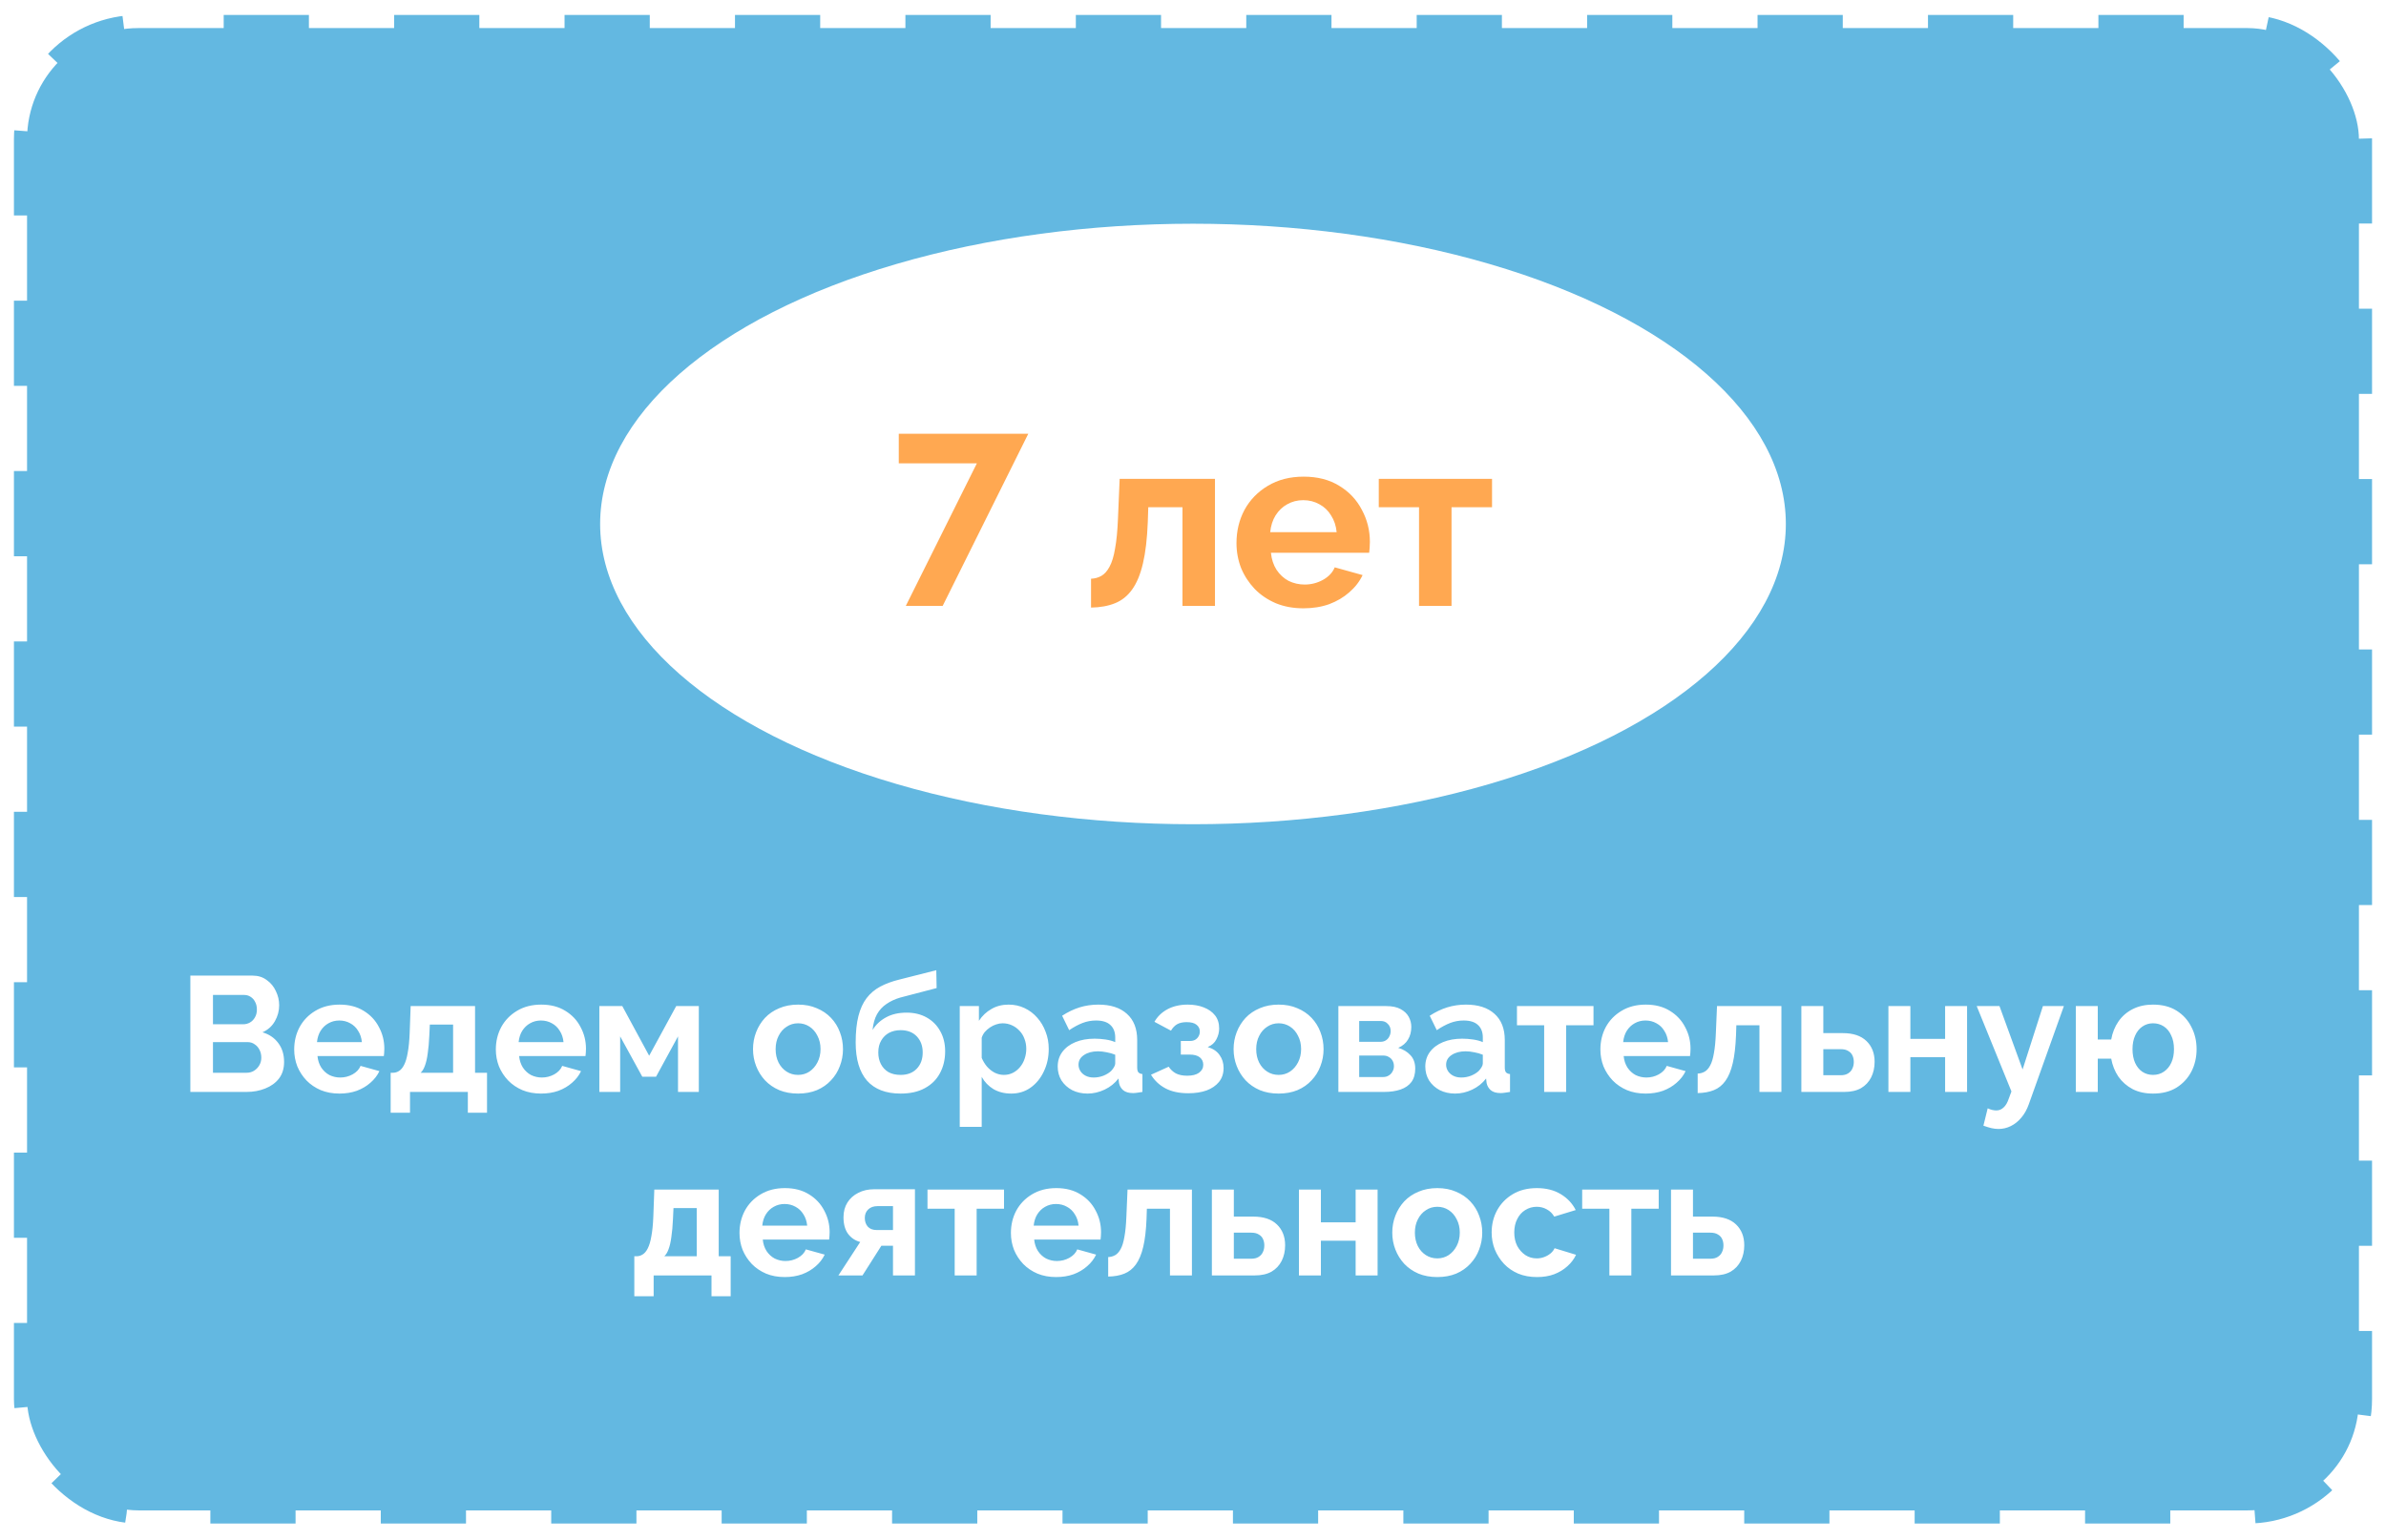
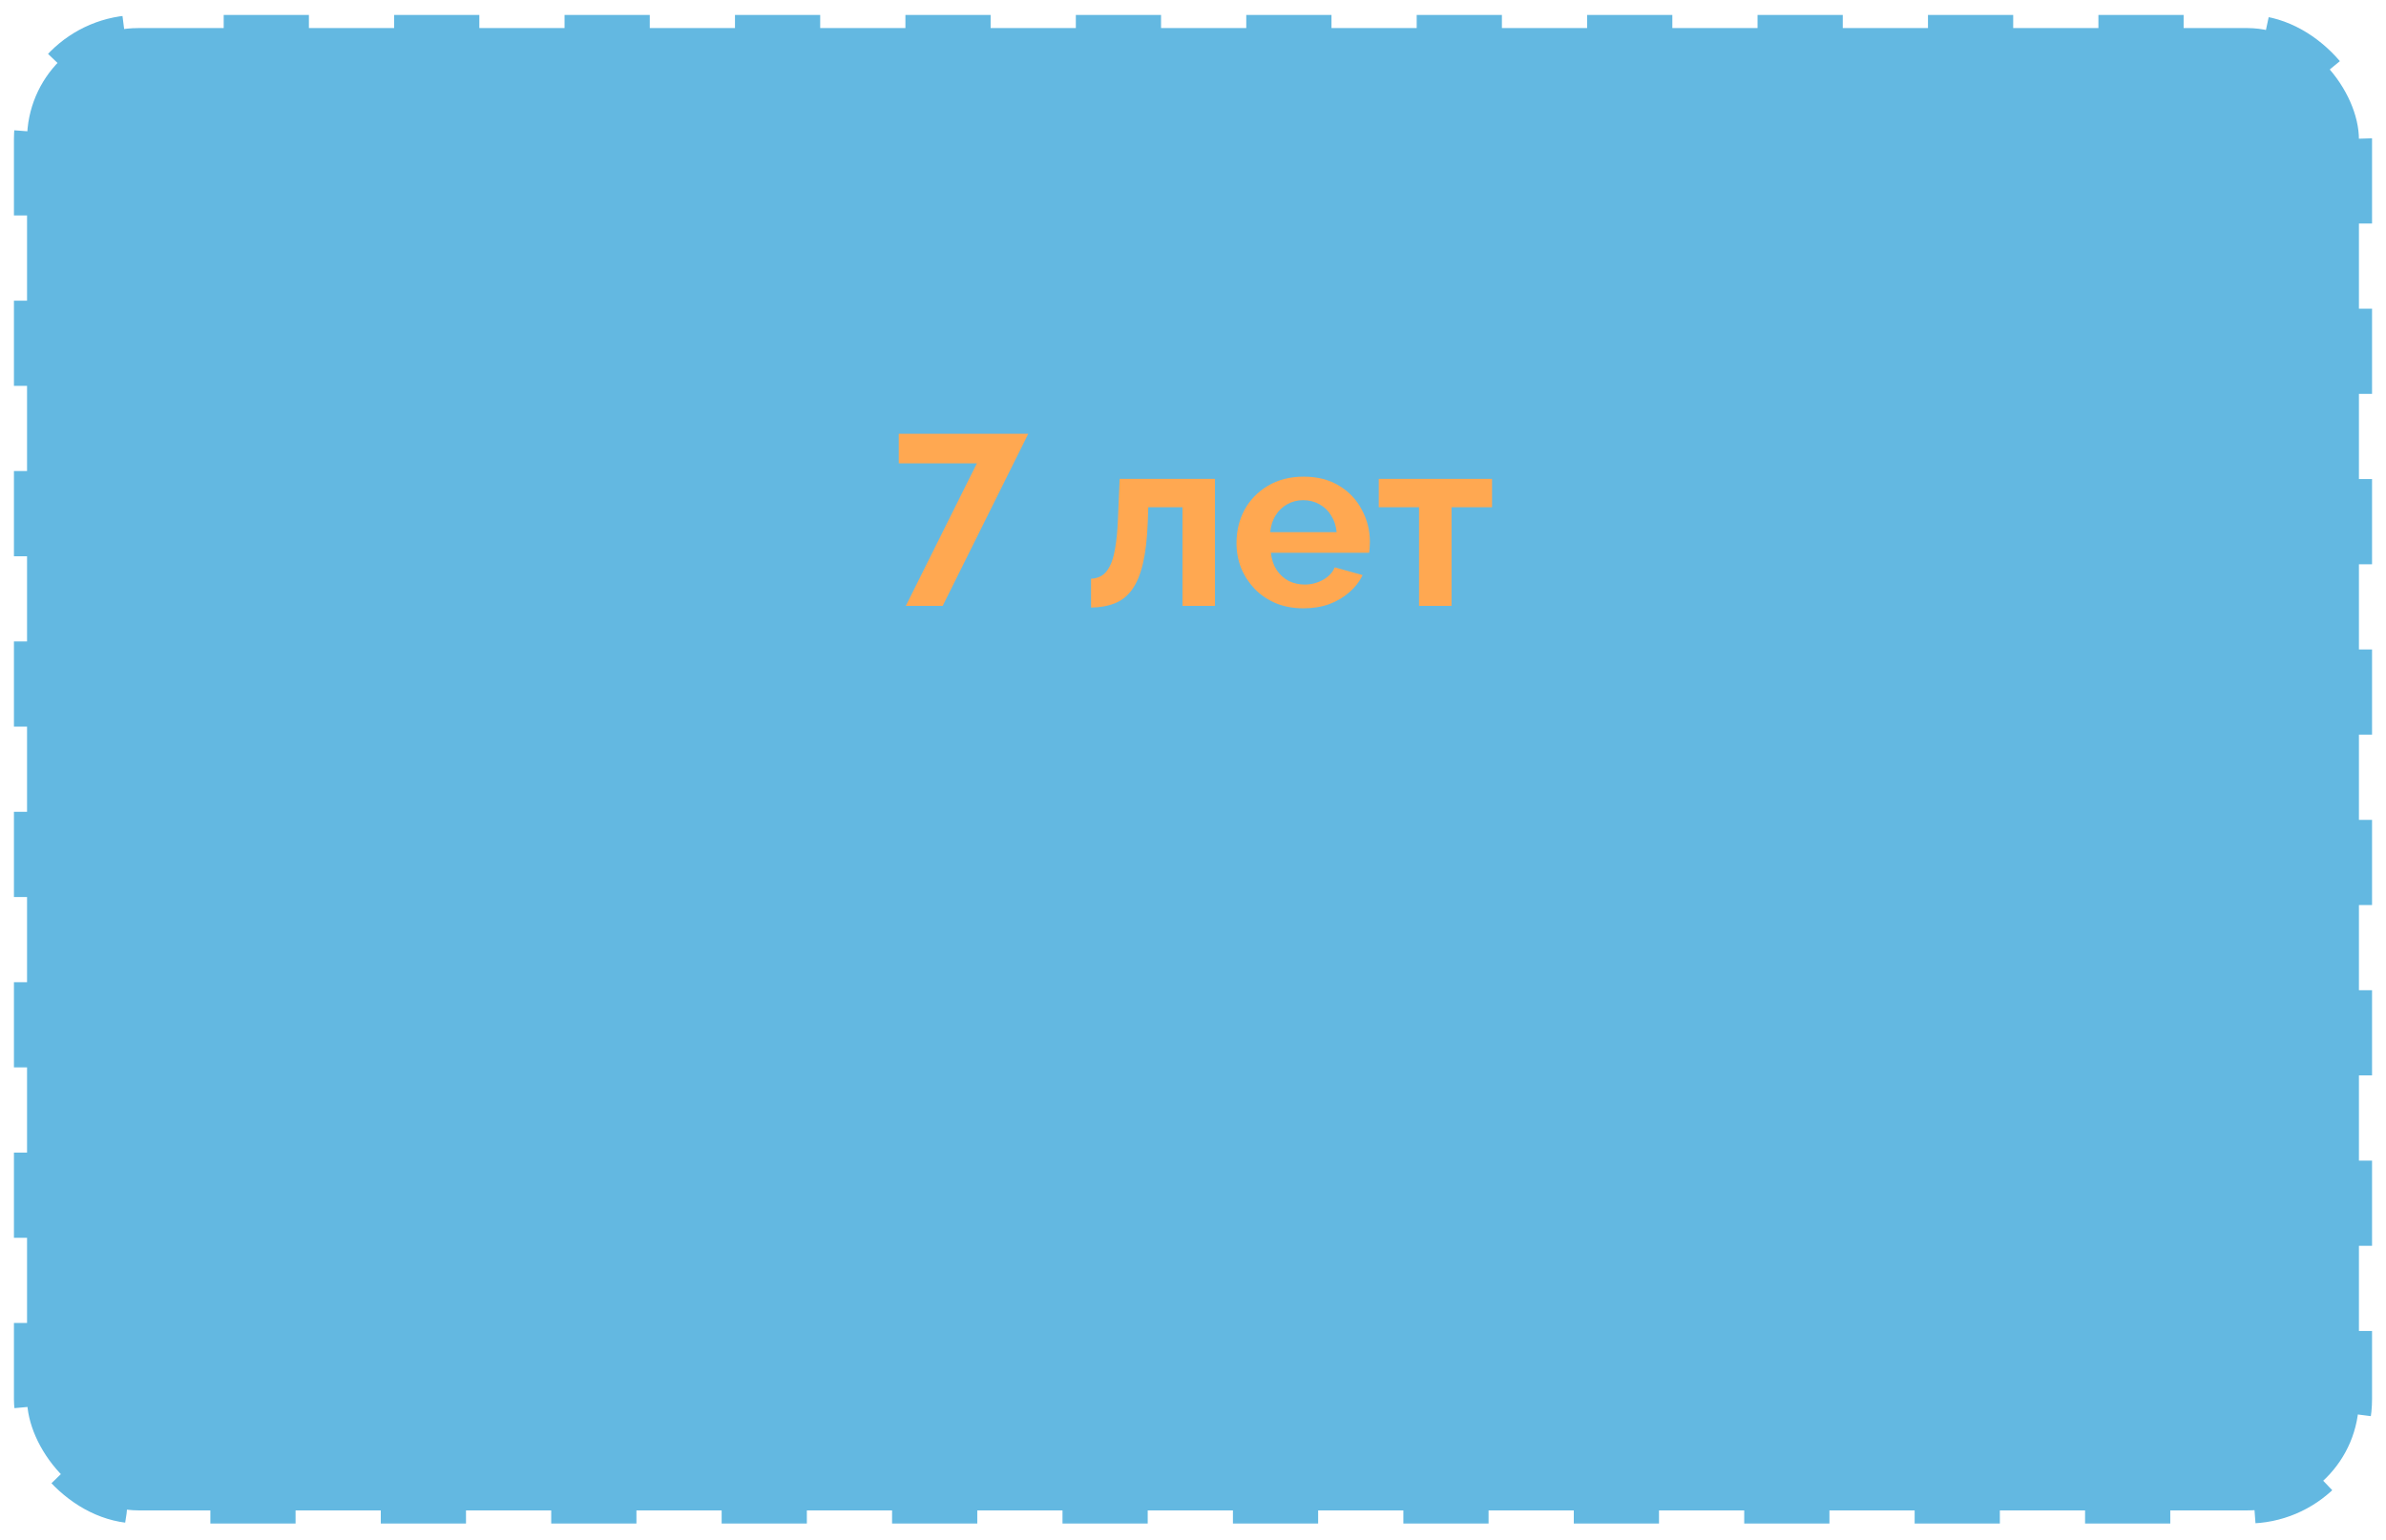
<svg xmlns="http://www.w3.org/2000/svg" width="364" height="235" viewBox="0 0 364 235" fill="none">
  <rect x="2.126" y="2.283" width="359.745" height="230.198" rx="19" fill="#63B8E1" stroke="white" stroke-width="4" stroke-dasharray="13 13" />
  <g filter="url(#filter0_ii_92_241)">
-     <ellipse cx="181.998" cy="78.957" rx="90.444" ry="45.817" fill="white" />
-   </g>
+     </g>
  <path d="M149.029 70.7H137.115V66.186H156.873L143.812 92.456H138.188L149.029 70.7ZM166.445 92.715V88.312C167.037 88.288 167.568 88.14 168.036 87.868C168.505 87.597 168.912 87.141 169.257 86.499C169.627 85.833 169.911 84.908 170.108 83.724C170.33 82.54 170.478 81.023 170.552 79.173L170.811 73.068H185.352V92.456H180.394V77.397H175.177L175.103 79.654C175.005 82.195 174.758 84.304 174.363 85.981C173.969 87.659 173.414 88.991 172.698 89.977C172.008 90.939 171.144 91.63 170.108 92.049C169.072 92.469 167.851 92.691 166.445 92.715ZM198.847 92.826C197.293 92.826 195.887 92.567 194.629 92.049C193.371 91.507 192.298 90.779 191.41 89.866C190.522 88.929 189.831 87.868 189.338 86.684C188.869 85.476 188.635 84.205 188.635 82.873C188.635 81.023 189.042 79.334 189.856 77.804C190.695 76.275 191.879 75.054 193.408 74.141C194.962 73.204 196.787 72.735 198.884 72.735C201.005 72.735 202.818 73.204 204.323 74.141C205.828 75.054 206.975 76.275 207.764 77.804C208.578 79.309 208.985 80.937 208.985 82.688C208.985 82.984 208.973 83.293 208.948 83.613C208.923 83.909 208.899 84.156 208.874 84.353H193.889C193.988 85.34 194.271 86.203 194.74 86.943C195.233 87.683 195.85 88.251 196.59 88.645C197.355 89.015 198.169 89.2 199.032 89.2C200.019 89.2 200.944 88.966 201.807 88.497C202.695 88.004 203.299 87.363 203.62 86.573L207.875 87.757C207.406 88.744 206.728 89.62 205.84 90.384C204.977 91.149 203.953 91.753 202.769 92.197C201.585 92.617 200.278 92.826 198.847 92.826ZM193.778 81.208H203.916C203.817 80.222 203.534 79.371 203.065 78.655C202.621 77.915 202.029 77.348 201.289 76.953C200.549 76.534 199.723 76.324 198.81 76.324C197.922 76.324 197.108 76.534 196.368 76.953C195.653 77.348 195.061 77.915 194.592 78.655C194.148 79.371 193.877 80.222 193.778 81.208ZM216.483 92.456V77.397H210.341V73.068H227.62V77.397H221.441V92.456H216.483Z" fill="#FFA851" />
-   <path d="M43.34 162.05C43.34 163.05 43.082 163.892 42.565 164.575C42.049 165.242 41.349 165.75 40.465 166.1C39.599 166.45 38.649 166.625 37.615 166.625H29.04V148.875H38.54C39.374 148.875 40.09 149.1 40.69 149.55C41.307 149.984 41.774 150.55 42.09 151.25C42.424 151.934 42.59 152.65 42.59 153.4C42.59 154.25 42.374 155.059 41.94 155.825C41.507 156.592 40.874 157.159 40.04 157.525C41.057 157.825 41.857 158.367 42.44 159.15C43.04 159.934 43.34 160.9 43.34 162.05ZM39.865 161.4C39.865 160.95 39.774 160.55 39.59 160.2C39.407 159.834 39.157 159.55 38.84 159.35C38.54 159.134 38.19 159.025 37.79 159.025H32.49V163.7H37.615C38.032 163.7 38.407 163.6 38.74 163.4C39.09 163.184 39.365 162.9 39.565 162.55C39.765 162.2 39.865 161.817 39.865 161.4ZM32.49 151.825V156.3H37.09C37.474 156.3 37.824 156.209 38.14 156.025C38.457 155.842 38.707 155.584 38.89 155.25C39.09 154.917 39.19 154.517 39.19 154.05C39.19 153.6 39.099 153.209 38.915 152.875C38.749 152.542 38.515 152.284 38.215 152.1C37.932 151.917 37.607 151.825 37.24 151.825H32.49ZM51.783 166.875C50.733 166.875 49.783 166.7 48.933 166.35C48.083 165.984 47.358 165.492 46.758 164.875C46.158 164.242 45.691 163.525 45.358 162.725C45.041 161.909 44.883 161.05 44.883 160.15C44.883 158.9 45.158 157.759 45.708 156.725C46.274 155.692 47.074 154.867 48.108 154.25C49.158 153.617 50.391 153.3 51.808 153.3C53.241 153.3 54.466 153.617 55.483 154.25C56.499 154.867 57.274 155.692 57.808 156.725C58.358 157.742 58.633 158.842 58.633 160.025C58.633 160.225 58.624 160.434 58.608 160.65C58.591 160.85 58.574 161.017 58.558 161.15H48.433C48.499 161.817 48.691 162.4 49.008 162.9C49.341 163.4 49.758 163.784 50.258 164.05C50.774 164.3 51.324 164.425 51.908 164.425C52.574 164.425 53.199 164.267 53.783 163.95C54.383 163.617 54.791 163.184 55.008 162.65L57.883 163.45C57.566 164.117 57.108 164.709 56.508 165.225C55.924 165.742 55.233 166.15 54.433 166.45C53.633 166.734 52.749 166.875 51.783 166.875ZM48.358 159.025H55.208C55.141 158.359 54.949 157.784 54.633 157.3C54.333 156.8 53.933 156.417 53.433 156.15C52.933 155.867 52.374 155.725 51.758 155.725C51.158 155.725 50.608 155.867 50.108 156.15C49.624 156.417 49.224 156.8 48.908 157.3C48.608 157.784 48.424 158.359 48.358 159.025ZM59.598 169.8V163.7H59.948C60.282 163.7 60.59 163.609 60.873 163.425C61.173 163.242 61.432 162.934 61.648 162.5C61.882 162.05 62.065 161.434 62.198 160.65C62.348 159.867 62.448 158.867 62.498 157.65L62.648 153.525H72.473V163.7H74.298V169.8H71.373V166.625H62.548V169.8H59.598ZM64.173 163.7H69.123V156.35H65.573L65.498 157.975C65.448 159.075 65.365 160.009 65.248 160.775C65.148 161.525 65.007 162.142 64.823 162.625C64.657 163.092 64.44 163.45 64.173 163.7ZM82.544 166.875C81.494 166.875 80.544 166.7 79.694 166.35C78.844 165.984 78.119 165.492 77.519 164.875C76.919 164.242 76.453 163.525 76.119 162.725C75.803 161.909 75.644 161.05 75.644 160.15C75.644 158.9 75.919 157.759 76.469 156.725C77.036 155.692 77.836 154.867 78.869 154.25C79.919 153.617 81.153 153.3 82.569 153.3C84.003 153.3 85.228 153.617 86.244 154.25C87.261 154.867 88.036 155.692 88.569 156.725C89.119 157.742 89.394 158.842 89.394 160.025C89.394 160.225 89.386 160.434 89.369 160.65C89.353 160.85 89.336 161.017 89.319 161.15H79.194C79.261 161.817 79.453 162.4 79.769 162.9C80.103 163.4 80.519 163.784 81.019 164.05C81.536 164.3 82.086 164.425 82.669 164.425C83.336 164.425 83.961 164.267 84.544 163.95C85.144 163.617 85.553 163.184 85.769 162.65L88.644 163.45C88.328 164.117 87.869 164.709 87.269 165.225C86.686 165.742 85.994 166.15 85.194 166.45C84.394 166.734 83.511 166.875 82.544 166.875ZM79.119 159.025H85.969C85.903 158.359 85.711 157.784 85.394 157.3C85.094 156.8 84.694 156.417 84.194 156.15C83.694 155.867 83.136 155.725 82.519 155.725C81.919 155.725 81.369 155.867 80.869 156.15C80.386 156.417 79.986 156.8 79.669 157.3C79.369 157.784 79.186 158.359 79.119 159.025ZM91.435 166.625V153.525H94.935L99.035 161.1L103.16 153.525H106.61V166.625H103.435V158.15L100.085 164.3H97.985L94.61 158.15V166.625H91.435ZM121.753 166.875C120.686 166.875 119.728 166.7 118.878 166.35C118.028 165.984 117.303 165.484 116.703 164.85C116.119 164.217 115.669 163.492 115.353 162.675C115.036 161.859 114.878 161 114.878 160.1C114.878 159.184 115.036 158.317 115.353 157.5C115.669 156.684 116.119 155.959 116.703 155.325C117.303 154.692 118.028 154.2 118.878 153.85C119.728 153.484 120.686 153.3 121.753 153.3C122.819 153.3 123.769 153.484 124.603 153.85C125.453 154.2 126.178 154.692 126.778 155.325C127.378 155.959 127.828 156.684 128.128 157.5C128.444 158.317 128.603 159.184 128.603 160.1C128.603 161 128.444 161.859 128.128 162.675C127.828 163.492 127.378 164.217 126.778 164.85C126.194 165.484 125.478 165.984 124.628 166.35C123.778 166.7 122.819 166.875 121.753 166.875ZM118.328 160.1C118.328 160.867 118.478 161.55 118.778 162.15C119.078 162.734 119.486 163.192 120.003 163.525C120.519 163.859 121.103 164.025 121.753 164.025C122.386 164.025 122.961 163.859 123.478 163.525C123.994 163.175 124.403 162.709 124.703 162.125C125.019 161.525 125.178 160.842 125.178 160.075C125.178 159.325 125.019 158.65 124.703 158.05C124.403 157.45 123.994 156.984 123.478 156.65C122.961 156.317 122.386 156.15 121.753 156.15C121.103 156.15 120.519 156.325 120.003 156.675C119.486 157.009 119.078 157.475 118.778 158.075C118.478 158.659 118.328 159.334 118.328 160.1ZM137.389 166.875C135.139 166.875 133.431 166.217 132.264 164.9C131.114 163.567 130.539 161.625 130.539 159.075C130.539 157.475 130.681 156.125 130.964 155.025C131.247 153.925 131.664 153.017 132.214 152.3C132.764 151.584 133.456 151 134.289 150.55C135.139 150.1 136.114 149.742 137.214 149.475L142.839 148.05L142.889 150.775L137.339 152.225C136.539 152.459 135.839 152.784 135.239 153.2C134.639 153.6 134.156 154.125 133.789 154.775C133.439 155.409 133.214 156.209 133.114 157.175C133.614 156.359 134.297 155.717 135.164 155.25C136.031 154.767 137.081 154.525 138.314 154.525C139.481 154.525 140.506 154.775 141.389 155.275C142.272 155.775 142.956 156.467 143.439 157.35C143.939 158.234 144.189 159.259 144.189 160.425C144.189 161.675 143.922 162.792 143.389 163.775C142.872 164.742 142.106 165.5 141.089 166.05C140.089 166.6 138.856 166.875 137.389 166.875ZM137.389 164.025C138.422 164.025 139.239 163.717 139.839 163.1C140.456 162.467 140.764 161.634 140.764 160.6C140.764 159.6 140.464 158.784 139.864 158.15C139.264 157.517 138.439 157.2 137.389 157.2C136.739 157.2 136.156 157.334 135.639 157.6C135.139 157.867 134.739 158.259 134.439 158.775C134.139 159.275 133.989 159.884 133.989 160.6C133.989 161.267 134.122 161.859 134.389 162.375C134.656 162.892 135.039 163.3 135.539 163.6C136.056 163.884 136.672 164.025 137.389 164.025ZM154.266 166.875C153.249 166.875 152.349 166.65 151.566 166.2C150.799 165.734 150.199 165.109 149.766 164.325V171.95H146.416V153.525H149.341V155.775C149.841 155.009 150.474 154.409 151.241 153.975C152.007 153.525 152.882 153.3 153.866 153.3C154.749 153.3 155.557 153.475 156.291 153.825C157.041 154.175 157.691 154.667 158.241 155.3C158.791 155.917 159.216 156.634 159.516 157.45C159.832 158.25 159.991 159.117 159.991 160.05C159.991 161.317 159.741 162.467 159.241 163.5C158.757 164.534 158.082 165.359 157.216 165.975C156.366 166.575 155.382 166.875 154.266 166.875ZM153.141 164.025C153.657 164.025 154.124 163.917 154.541 163.7C154.957 163.484 155.316 163.192 155.616 162.825C155.932 162.442 156.166 162.017 156.316 161.55C156.482 161.067 156.566 160.567 156.566 160.05C156.566 159.5 156.474 158.992 156.291 158.525C156.124 158.059 155.874 157.65 155.541 157.3C155.207 156.934 154.816 156.65 154.366 156.45C153.932 156.25 153.457 156.15 152.941 156.15C152.624 156.15 152.299 156.209 151.966 156.325C151.649 156.425 151.341 156.575 151.041 156.775C150.741 156.975 150.474 157.209 150.241 157.475C150.024 157.742 149.866 158.034 149.766 158.35V161.425C149.966 161.909 150.232 162.35 150.566 162.75C150.916 163.15 151.316 163.467 151.766 163.7C152.216 163.917 152.674 164.025 153.141 164.025ZM161.36 162.75C161.36 161.9 161.594 161.159 162.06 160.525C162.544 159.875 163.21 159.375 164.06 159.025C164.91 158.675 165.885 158.5 166.985 158.5C167.535 158.5 168.094 158.542 168.66 158.625C169.227 158.709 169.719 158.842 170.135 159.025V158.325C170.135 157.492 169.885 156.85 169.385 156.4C168.902 155.95 168.177 155.725 167.21 155.725C166.494 155.725 165.81 155.85 165.16 156.1C164.51 156.35 163.827 156.717 163.11 157.2L162.035 155C162.902 154.434 163.785 154.009 164.685 153.725C165.602 153.442 166.56 153.3 167.56 153.3C169.427 153.3 170.877 153.767 171.91 154.7C172.96 155.634 173.485 156.967 173.485 158.7V162.875C173.485 163.225 173.544 163.475 173.66 163.625C173.794 163.775 174.002 163.867 174.285 163.9V166.625C173.985 166.675 173.71 166.717 173.46 166.75C173.227 166.784 173.027 166.8 172.86 166.8C172.194 166.8 171.685 166.65 171.335 166.35C171.002 166.05 170.794 165.684 170.71 165.25L170.635 164.575C170.069 165.309 169.36 165.875 168.51 166.275C167.66 166.675 166.794 166.875 165.91 166.875C165.044 166.875 164.26 166.7 163.56 166.35C162.877 165.984 162.335 165.492 161.935 164.875C161.552 164.242 161.36 163.534 161.36 162.75ZM169.51 163.425C169.694 163.225 169.844 163.025 169.96 162.825C170.077 162.625 170.135 162.442 170.135 162.275V160.95C169.735 160.784 169.302 160.659 168.835 160.575C168.369 160.475 167.927 160.425 167.51 160.425C166.644 160.425 165.927 160.617 165.36 161C164.81 161.367 164.535 161.859 164.535 162.475C164.535 162.809 164.627 163.125 164.81 163.425C164.994 163.725 165.26 163.967 165.61 164.15C165.96 164.334 166.377 164.425 166.86 164.425C167.36 164.425 167.852 164.334 168.335 164.15C168.819 163.95 169.21 163.709 169.51 163.425ZM181.291 166.825C179.891 166.825 178.724 166.575 177.791 166.075C176.857 165.575 176.124 164.884 175.591 164L178.291 162.775C178.574 163.209 178.941 163.55 179.391 163.8C179.857 164.034 180.432 164.15 181.116 164.15C181.899 164.15 182.499 164 182.916 163.7C183.349 163.384 183.566 162.975 183.566 162.475C183.566 162.009 183.391 161.634 183.041 161.35C182.691 161.067 182.174 160.925 181.491 160.925H180.141V158.85H181.516C181.832 158.85 182.099 158.792 182.316 158.675C182.549 158.542 182.724 158.367 182.841 158.15C182.974 157.934 183.041 157.684 183.041 157.4C183.041 156.984 182.874 156.642 182.541 156.375C182.224 156.109 181.716 155.975 181.016 155.975C180.432 155.975 179.949 156.084 179.566 156.3C179.199 156.517 178.891 156.842 178.641 157.275L176.116 155.925C176.582 155.109 177.249 154.467 178.116 154C178.999 153.534 180.024 153.3 181.191 153.3C182.107 153.3 182.924 153.442 183.641 153.725C184.374 154.009 184.949 154.417 185.366 154.95C185.782 155.484 185.991 156.15 185.991 156.95C185.991 157.517 185.849 158.067 185.566 158.6C185.299 159.134 184.857 159.525 184.241 159.775C185.041 160.009 185.641 160.409 186.041 160.975C186.457 161.542 186.666 162.209 186.666 162.975C186.666 163.809 186.432 164.517 185.966 165.1C185.499 165.667 184.866 166.1 184.066 166.4C183.266 166.684 182.341 166.825 181.291 166.825ZM195.068 166.875C194.001 166.875 193.043 166.7 192.193 166.35C191.343 165.984 190.618 165.484 190.018 164.85C189.435 164.217 188.985 163.492 188.668 162.675C188.351 161.859 188.193 161 188.193 160.1C188.193 159.184 188.351 158.317 188.668 157.5C188.985 156.684 189.435 155.959 190.018 155.325C190.618 154.692 191.343 154.2 192.193 153.85C193.043 153.484 194.001 153.3 195.068 153.3C196.135 153.3 197.085 153.484 197.918 153.85C198.768 154.2 199.493 154.692 200.093 155.325C200.693 155.959 201.143 156.684 201.443 157.5C201.76 158.317 201.918 159.184 201.918 160.1C201.918 161 201.76 161.859 201.443 162.675C201.143 163.492 200.693 164.217 200.093 164.85C199.51 165.484 198.793 165.984 197.943 166.35C197.093 166.7 196.135 166.875 195.068 166.875ZM191.643 160.1C191.643 160.867 191.793 161.55 192.093 162.15C192.393 162.734 192.801 163.192 193.318 163.525C193.835 163.859 194.418 164.025 195.068 164.025C195.701 164.025 196.276 163.859 196.793 163.525C197.31 163.175 197.718 162.709 198.018 162.125C198.335 161.525 198.493 160.842 198.493 160.075C198.493 159.325 198.335 158.65 198.018 158.05C197.718 157.45 197.31 156.984 196.793 156.65C196.276 156.317 195.701 156.15 195.068 156.15C194.418 156.15 193.835 156.325 193.318 156.675C192.801 157.009 192.393 157.475 192.093 158.075C191.793 158.659 191.643 159.334 191.643 160.1ZM204.179 166.625V153.525H211.479C212.379 153.525 213.104 153.675 213.654 153.975C214.221 154.275 214.638 154.667 214.904 155.15C215.171 155.634 215.304 156.15 215.304 156.7C215.304 157.434 215.138 158.075 214.804 158.625C214.488 159.175 213.988 159.6 213.304 159.9C214.071 160.117 214.696 160.492 215.179 161.025C215.663 161.542 215.904 162.225 215.904 163.075C215.904 163.892 215.713 164.567 215.329 165.1C214.946 165.617 214.396 166 213.679 166.25C212.963 166.5 212.113 166.625 211.129 166.625H204.179ZM207.354 164.35H211.029C211.329 164.35 211.604 164.275 211.854 164.125C212.104 163.975 212.296 163.775 212.429 163.525C212.579 163.275 212.654 163 212.654 162.7C212.654 162.384 212.588 162.109 212.454 161.875C212.321 161.625 212.129 161.434 211.879 161.3C211.646 161.15 211.371 161.075 211.054 161.075H207.354V164.35ZM207.354 158.975H210.629C210.929 158.975 211.196 158.9 211.429 158.75C211.663 158.6 211.838 158.4 211.954 158.15C212.088 157.9 212.154 157.625 212.154 157.325C212.154 156.892 212.013 156.534 211.729 156.25C211.463 155.95 211.104 155.8 210.654 155.8H207.354V158.975ZM217.439 162.75C217.439 161.9 217.673 161.159 218.139 160.525C218.623 159.875 219.289 159.375 220.139 159.025C220.989 158.675 221.964 158.5 223.064 158.5C223.614 158.5 224.173 158.542 224.739 158.625C225.306 158.709 225.798 158.842 226.214 159.025V158.325C226.214 157.492 225.964 156.85 225.464 156.4C224.981 155.95 224.256 155.725 223.289 155.725C222.573 155.725 221.889 155.85 221.239 156.1C220.589 156.35 219.906 156.717 219.189 157.2L218.114 155C218.981 154.434 219.864 154.009 220.764 153.725C221.681 153.442 222.639 153.3 223.639 153.3C225.506 153.3 226.956 153.767 227.989 154.7C229.039 155.634 229.564 156.967 229.564 158.7V162.875C229.564 163.225 229.623 163.475 229.739 163.625C229.873 163.775 230.081 163.867 230.364 163.9V166.625C230.064 166.675 229.789 166.717 229.539 166.75C229.306 166.784 229.106 166.8 228.939 166.8C228.273 166.8 227.764 166.65 227.414 166.35C227.081 166.05 226.873 165.684 226.789 165.25L226.714 164.575C226.148 165.309 225.439 165.875 224.589 166.275C223.739 166.675 222.873 166.875 221.989 166.875C221.123 166.875 220.339 166.7 219.639 166.35C218.956 165.984 218.414 165.492 218.014 164.875C217.631 164.242 217.439 163.534 217.439 162.75ZM225.589 163.425C225.773 163.225 225.923 163.025 226.039 162.825C226.156 162.625 226.214 162.442 226.214 162.275V160.95C225.814 160.784 225.381 160.659 224.914 160.575C224.448 160.475 224.006 160.425 223.589 160.425C222.723 160.425 222.006 160.617 221.439 161C220.889 161.367 220.614 161.859 220.614 162.475C220.614 162.809 220.706 163.125 220.889 163.425C221.073 163.725 221.339 163.967 221.689 164.15C222.039 164.334 222.456 164.425 222.939 164.425C223.439 164.425 223.931 164.334 224.414 164.15C224.898 163.95 225.289 163.709 225.589 163.425ZM235.573 166.625V156.45H231.423V153.525H243.098V156.45H238.923V166.625H235.573ZM251.05 166.875C250 166.875 249.05 166.7 248.2 166.35C247.35 165.984 246.625 165.492 246.025 164.875C245.425 164.242 244.959 163.525 244.625 162.725C244.309 161.909 244.15 161.05 244.15 160.15C244.15 158.9 244.425 157.759 244.975 156.725C245.542 155.692 246.342 154.867 247.375 154.25C248.425 153.617 249.659 153.3 251.075 153.3C252.509 153.3 253.734 153.617 254.75 154.25C255.767 154.867 256.542 155.692 257.075 156.725C257.625 157.742 257.9 158.842 257.9 160.025C257.9 160.225 257.892 160.434 257.875 160.65C257.859 160.85 257.842 161.017 257.825 161.15H247.7C247.767 161.817 247.959 162.4 248.275 162.9C248.609 163.4 249.025 163.784 249.525 164.05C250.042 164.3 250.592 164.425 251.175 164.425C251.842 164.425 252.467 164.267 253.05 163.95C253.65 163.617 254.059 163.184 254.275 162.65L257.15 163.45C256.834 164.117 256.375 164.709 255.775 165.225C255.192 165.742 254.5 166.15 253.7 166.45C252.9 166.734 252.017 166.875 251.05 166.875ZM247.625 159.025H254.475C254.409 158.359 254.217 157.784 253.9 157.3C253.6 156.8 253.2 156.417 252.7 156.15C252.2 155.867 251.642 155.725 251.025 155.725C250.425 155.725 249.875 155.867 249.375 156.15C248.892 156.417 248.492 156.8 248.175 157.3C247.875 157.784 247.692 158.359 247.625 159.025ZM258.991 166.8V163.825C259.391 163.809 259.749 163.709 260.066 163.525C260.383 163.342 260.658 163.034 260.891 162.6C261.141 162.15 261.333 161.525 261.466 160.725C261.616 159.925 261.716 158.9 261.766 157.65L261.941 153.525H271.766V166.625H268.416V156.45H264.891L264.841 157.975C264.774 159.692 264.608 161.117 264.341 162.25C264.074 163.384 263.699 164.284 263.216 164.95C262.749 165.6 262.166 166.067 261.466 166.35C260.766 166.634 259.941 166.784 258.991 166.8ZM274.809 166.625V153.525H278.159V157.65H281.134C282.701 157.65 283.901 158.05 284.734 158.85C285.568 159.65 285.984 160.709 285.984 162.025C285.984 162.909 285.809 163.7 285.459 164.4C285.109 165.1 284.593 165.65 283.909 166.05C283.226 166.434 282.376 166.625 281.359 166.625H274.809ZM278.159 164.075H280.834C281.284 164.075 281.651 163.984 281.934 163.8C282.234 163.617 282.451 163.375 282.584 163.075C282.734 162.775 282.809 162.434 282.809 162.05C282.809 161.684 282.743 161.359 282.609 161.075C282.476 160.775 282.259 160.542 281.959 160.375C281.676 160.192 281.293 160.1 280.809 160.1H278.159V164.075ZM288.09 166.625V153.525H291.44V158.525H296.74V153.525H300.09V166.625H296.74V161.325H291.44V166.625H288.09ZM304.884 172.275C304.534 172.275 304.176 172.234 303.809 172.15C303.459 172.067 303.051 171.942 302.584 171.775L303.234 169.125C303.484 169.242 303.718 169.325 303.934 169.375C304.168 169.425 304.376 169.45 304.559 169.45C304.976 169.45 305.343 169.3 305.659 169C305.993 168.7 306.259 168.242 306.459 167.625L306.859 166.55L301.559 153.525H305.034L308.559 163.2L311.659 153.525H314.859L309.509 168.5C309.226 169.3 308.851 169.975 308.384 170.525C307.918 171.092 307.384 171.525 306.784 171.825C306.184 172.125 305.551 172.275 304.884 172.275ZM328.454 166.875C327.271 166.875 326.238 166.65 325.354 166.2C324.471 165.734 323.746 165.1 323.179 164.3C322.629 163.484 322.263 162.567 322.079 161.55H320.029V166.625H316.679V153.525H320.029V158.625H322.079C322.263 157.592 322.629 156.675 323.179 155.875C323.746 155.059 324.479 154.425 325.379 153.975C326.279 153.525 327.304 153.3 328.454 153.3C329.871 153.3 331.071 153.609 332.054 154.225C333.038 154.842 333.788 155.667 334.304 156.7C334.838 157.717 335.104 158.85 335.104 160.1C335.104 161.35 334.838 162.492 334.304 163.525C333.771 164.542 333.013 165.359 332.029 165.975C331.046 166.575 329.854 166.875 328.454 166.875ZM328.454 164.025C329.088 164.025 329.646 163.859 330.129 163.525C330.613 163.192 330.988 162.734 331.254 162.15C331.521 161.567 331.654 160.884 331.654 160.1C331.654 159.284 331.513 158.584 331.229 158C330.963 157.4 330.588 156.942 330.104 156.625C329.621 156.309 329.071 156.15 328.454 156.15C327.854 156.15 327.313 156.317 326.829 156.65C326.363 156.967 325.996 157.425 325.729 158.025C325.463 158.609 325.329 159.3 325.329 160.1C325.329 160.9 325.463 161.6 325.729 162.2C325.996 162.784 326.363 163.234 326.829 163.55C327.313 163.867 327.854 164.025 328.454 164.025ZM96.769 197.8V191.7H97.119C97.452 191.7 97.76 191.609 98.044 191.425C98.344 191.242 98.602 190.934 98.819 190.5C99.052 190.05 99.236 189.434 99.369 188.65C99.519 187.867 99.619 186.867 99.669 185.65L99.819 181.525H109.644V191.7H111.469V197.8H108.544V194.625H99.719V197.8H96.769ZM101.344 191.7H106.294V184.35H102.744L102.669 185.975C102.619 187.075 102.536 188.009 102.419 188.775C102.319 189.525 102.177 190.142 101.994 190.625C101.827 191.092 101.611 191.45 101.344 191.7ZM119.715 194.875C118.665 194.875 117.715 194.7 116.865 194.35C116.015 193.984 115.29 193.492 114.69 192.875C114.09 192.242 113.623 191.525 113.29 190.725C112.973 189.909 112.815 189.05 112.815 188.15C112.815 186.9 113.09 185.759 113.64 184.725C114.206 183.692 115.006 182.867 116.04 182.25C117.09 181.617 118.323 181.3 119.74 181.3C121.173 181.3 122.398 181.617 123.415 182.25C124.431 182.867 125.206 183.692 125.74 184.725C126.29 185.742 126.565 186.842 126.565 188.025C126.565 188.225 126.556 188.434 126.54 188.65C126.523 188.85 126.506 189.017 126.49 189.15H116.365C116.431 189.817 116.623 190.4 116.94 190.9C117.273 191.4 117.69 191.784 118.19 192.05C118.706 192.3 119.256 192.425 119.84 192.425C120.506 192.425 121.131 192.267 121.715 191.95C122.315 191.617 122.723 191.184 122.94 190.65L125.815 191.45C125.498 192.117 125.04 192.709 124.44 193.225C123.856 193.742 123.165 194.15 122.365 194.45C121.565 194.734 120.681 194.875 119.715 194.875ZM116.29 187.025H123.14C123.073 186.359 122.881 185.784 122.565 185.3C122.265 184.8 121.865 184.417 121.365 184.15C120.865 183.867 120.306 183.725 119.69 183.725C119.09 183.725 118.54 183.867 118.04 184.15C117.556 184.417 117.156 184.8 116.84 185.3C116.54 185.784 116.356 186.359 116.29 187.025ZM127.906 194.625L131.231 189.525C130.447 189.309 129.822 188.884 129.356 188.25C128.906 187.617 128.681 186.784 128.681 185.75C128.681 184.884 128.881 184.134 129.281 183.5C129.681 182.867 130.231 182.375 130.931 182.025C131.631 181.659 132.439 181.475 133.356 181.475H139.581V194.625H136.231V190.1H134.456L131.581 194.625H127.906ZM133.756 187.7H136.231V184.05H133.881C133.281 184.05 132.806 184.217 132.456 184.55C132.106 184.884 131.931 185.317 131.931 185.85C131.931 186.384 132.081 186.825 132.381 187.175C132.697 187.525 133.156 187.7 133.756 187.7ZM145.644 194.625V184.45H141.494V181.525H153.169V184.45H148.994V194.625H145.644ZM161.121 194.875C160.071 194.875 159.121 194.7 158.271 194.35C157.421 193.984 156.696 193.492 156.096 192.875C155.496 192.242 155.029 191.525 154.696 190.725C154.379 189.909 154.221 189.05 154.221 188.15C154.221 186.9 154.496 185.759 155.046 184.725C155.613 183.692 156.413 182.867 157.446 182.25C158.496 181.617 159.729 181.3 161.146 181.3C162.579 181.3 163.804 181.617 164.821 182.25C165.838 182.867 166.613 183.692 167.146 184.725C167.696 185.742 167.971 186.842 167.971 188.025C167.971 188.225 167.963 188.434 167.946 188.65C167.929 188.85 167.913 189.017 167.896 189.15H157.771C157.838 189.817 158.029 190.4 158.346 190.9C158.679 191.4 159.096 191.784 159.596 192.05C160.113 192.3 160.663 192.425 161.246 192.425C161.913 192.425 162.538 192.267 163.121 191.95C163.721 191.617 164.129 191.184 164.346 190.65L167.221 191.45C166.904 192.117 166.446 192.709 165.846 193.225C165.263 193.742 164.571 194.15 163.771 194.45C162.971 194.734 162.088 194.875 161.121 194.875ZM157.696 187.025H164.546C164.479 186.359 164.288 185.784 163.971 185.3C163.671 184.8 163.271 184.417 162.771 184.15C162.271 183.867 161.713 183.725 161.096 183.725C160.496 183.725 159.946 183.867 159.446 184.15C158.963 184.417 158.563 184.8 158.246 185.3C157.946 185.784 157.763 186.359 157.696 187.025ZM169.062 194.8V191.825C169.462 191.809 169.82 191.709 170.137 191.525C170.453 191.342 170.728 191.034 170.962 190.6C171.212 190.15 171.403 189.525 171.537 188.725C171.687 187.925 171.787 186.9 171.837 185.65L172.012 181.525H181.837V194.625H178.487V184.45H174.962L174.912 185.975C174.845 187.692 174.678 189.117 174.412 190.25C174.145 191.384 173.77 192.284 173.287 192.95C172.82 193.6 172.237 194.067 171.537 194.35C170.837 194.634 170.012 194.784 169.062 194.8ZM184.88 194.625V181.525H188.23V185.65H191.205C192.772 185.65 193.972 186.05 194.805 186.85C195.638 187.65 196.055 188.709 196.055 190.025C196.055 190.909 195.88 191.7 195.53 192.4C195.18 193.1 194.663 193.65 193.98 194.05C193.297 194.434 192.447 194.625 191.43 194.625H184.88ZM188.23 192.075H190.905C191.355 192.075 191.722 191.984 192.005 191.8C192.305 191.617 192.522 191.375 192.655 191.075C192.805 190.775 192.88 190.434 192.88 190.05C192.88 189.684 192.813 189.359 192.68 189.075C192.547 188.775 192.33 188.542 192.03 188.375C191.747 188.192 191.363 188.1 190.88 188.1H188.23V192.075ZM198.161 194.625V181.525H201.511V186.525H206.811V181.525H210.161V194.625H206.811V189.325H201.511V194.625H198.161ZM219.275 194.875C218.208 194.875 217.25 194.7 216.4 194.35C215.55 193.984 214.825 193.484 214.225 192.85C213.641 192.217 213.191 191.492 212.875 190.675C212.558 189.859 212.4 189 212.4 188.1C212.4 187.184 212.558 186.317 212.875 185.5C213.191 184.684 213.641 183.959 214.225 183.325C214.825 182.692 215.55 182.2 216.4 181.85C217.25 181.484 218.208 181.3 219.275 181.3C220.341 181.3 221.291 181.484 222.125 181.85C222.975 182.2 223.7 182.692 224.3 183.325C224.9 183.959 225.35 184.684 225.65 185.5C225.966 186.317 226.125 187.184 226.125 188.1C226.125 189 225.966 189.859 225.65 190.675C225.35 191.492 224.9 192.217 224.3 192.85C223.716 193.484 223 193.984 222.15 194.35C221.3 194.7 220.341 194.875 219.275 194.875ZM215.85 188.1C215.85 188.867 216 189.55 216.3 190.15C216.6 190.734 217.008 191.192 217.525 191.525C218.041 191.859 218.625 192.025 219.275 192.025C219.908 192.025 220.483 191.859 221 191.525C221.516 191.175 221.925 190.709 222.225 190.125C222.541 189.525 222.7 188.842 222.7 188.075C222.7 187.325 222.541 186.65 222.225 186.05C221.925 185.45 221.516 184.984 221 184.65C220.483 184.317 219.908 184.15 219.275 184.15C218.625 184.15 218.041 184.325 217.525 184.675C217.008 185.009 216.6 185.475 216.3 186.075C216 186.659 215.85 187.334 215.85 188.1ZM234.486 194.875C233.419 194.875 232.461 194.7 231.611 194.35C230.761 193.984 230.036 193.484 229.436 192.85C228.836 192.2 228.369 191.467 228.036 190.65C227.719 189.834 227.561 188.975 227.561 188.075C227.561 186.842 227.836 185.717 228.386 184.7C228.953 183.667 229.753 182.842 230.786 182.225C231.819 181.609 233.044 181.3 234.461 181.3C235.878 181.3 237.094 181.609 238.111 182.225C239.128 182.842 239.886 183.65 240.386 184.65L237.111 185.65C236.828 185.167 236.453 184.8 235.986 184.55C235.519 184.284 235.003 184.15 234.436 184.15C233.803 184.15 233.219 184.317 232.686 184.65C232.169 184.967 231.761 185.425 231.461 186.025C231.161 186.609 231.011 187.292 231.011 188.075C231.011 188.842 231.161 189.525 231.461 190.125C231.778 190.709 232.194 191.175 232.711 191.525C233.228 191.859 233.803 192.025 234.436 192.025C234.836 192.025 235.211 191.959 235.561 191.825C235.928 191.692 236.253 191.509 236.536 191.275C236.819 191.042 237.028 190.775 237.161 190.475L240.436 191.475C240.136 192.125 239.694 192.709 239.111 193.225C238.544 193.742 237.869 194.15 237.086 194.45C236.319 194.734 235.453 194.875 234.486 194.875ZM245.522 194.625V184.45H241.372V181.525H253.047V184.45H248.872V194.625H245.522ZM254.924 194.625V181.525H258.274V185.65H261.249C262.816 185.65 264.016 186.05 264.849 186.85C265.682 187.65 266.099 188.709 266.099 190.025C266.099 190.909 265.924 191.7 265.574 192.4C265.224 193.1 264.707 193.65 264.024 194.05C263.341 194.434 262.491 194.625 261.474 194.625H254.924ZM258.274 192.075H260.949C261.399 192.075 261.766 191.984 262.049 191.8C262.349 191.617 262.566 191.375 262.699 191.075C262.849 190.775 262.924 190.434 262.924 190.05C262.924 189.684 262.857 189.359 262.724 189.075C262.591 188.775 262.374 188.542 262.074 188.375C261.791 188.192 261.407 188.1 260.924 188.1H258.274V192.075Z" fill="white" />
  <defs>
    <filter id="filter0_ii_92_241" x="91.555" y="30.14" width="180.887" height="98.634" filterUnits="userSpaceOnUse" color-interpolation-filters="sRGB">
      <feFlood flood-opacity="0" result="BackgroundImageFix" />
      <feBlend mode="normal" in="SourceGraphic" in2="BackgroundImageFix" result="shape" />
      <feColorMatrix in="SourceAlpha" type="matrix" values="0 0 0 0 0 0 0 0 0 0 0 0 0 0 0 0 0 0 127 0" result="hardAlpha" />
      <feOffset dy="4" />
      <feGaussianBlur stdDeviation="2" />
      <feComposite in2="hardAlpha" operator="arithmetic" k2="-1" k3="1" />
      <feColorMatrix type="matrix" values="0 0 0 0 0.788 0 0 0 0 0.788 0 0 0 0 0.788 0 0 0 0.25 0" />
      <feBlend mode="normal" in2="shape" result="effect1_innerShadow_92_241" />
      <feColorMatrix in="SourceAlpha" type="matrix" values="0 0 0 0 0 0 0 0 0 0 0 0 0 0 0 0 0 0 127 0" result="hardAlpha" />
      <feOffset dy="-3" />
      <feGaussianBlur stdDeviation="2" />
      <feComposite in2="hardAlpha" operator="arithmetic" k2="-1" k3="1" />
      <feColorMatrix type="matrix" values="0 0 0 0 0.787 0 0 0 0 0.787 0 0 0 0 0.787 0 0 0 0.25 0" />
      <feBlend mode="normal" in2="effect1_innerShadow_92_241" result="effect2_innerShadow_92_241" />
    </filter>
  </defs>
</svg>